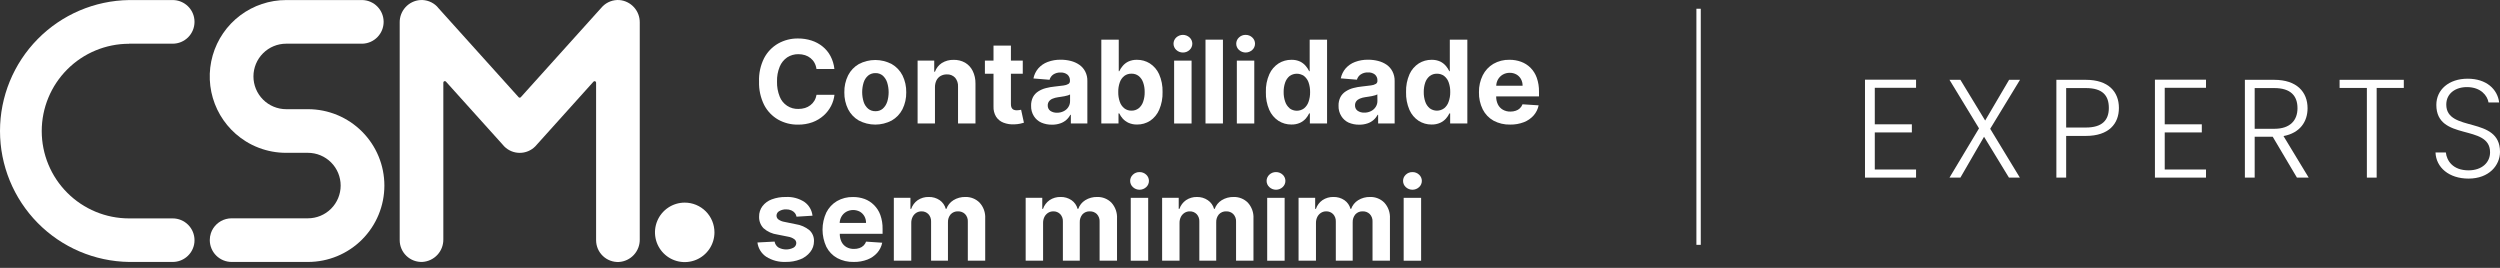
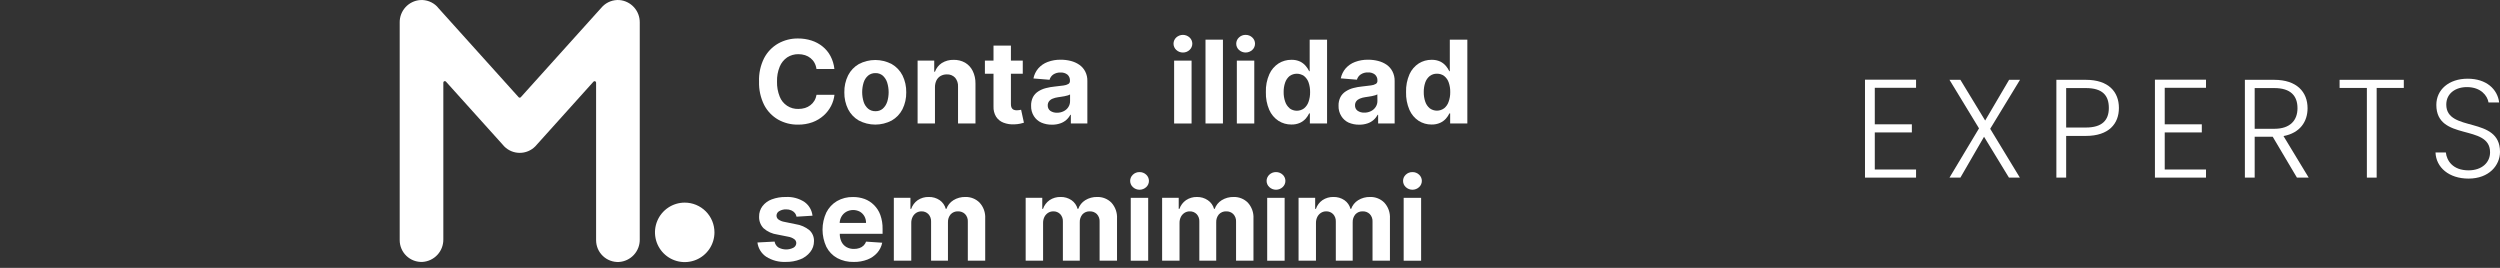
<svg xmlns="http://www.w3.org/2000/svg" width="280" height="30" viewBox="0 0 280 30" fill="none">
  <rect x="0" y="0" width="280" height="30" fill="#333333" stroke="none" />
  <path d="M87.143 13.391C87.827 13.777 88.601 13.972 89.386 13.958C89.938 13.966 90.487 13.875 91.006 13.687C91.461 13.518 91.881 13.266 92.244 12.944C92.584 12.641 92.865 12.279 93.076 11.876C93.28 11.482 93.41 11.055 93.461 10.615H91.453C91.414 10.852 91.331 11.08 91.208 11.286C91.094 11.478 90.944 11.646 90.766 11.781C90.585 11.922 90.379 12.029 90.158 12.096C89.918 12.167 89.668 12.202 89.418 12.2C88.969 12.216 88.527 12.091 88.152 11.844C87.777 11.596 87.488 11.239 87.326 10.82C87.112 10.284 87.01 9.711 87.026 9.134C87.009 8.565 87.111 7.998 87.326 7.47C87.497 7.048 87.788 6.686 88.164 6.427C88.539 6.185 88.978 6.06 89.424 6.068C89.679 6.066 89.932 6.105 90.174 6.182C90.397 6.253 90.604 6.365 90.785 6.513C90.963 6.656 91.111 6.832 91.22 7.032C91.338 7.247 91.414 7.482 91.444 7.726H93.451C93.4 7.219 93.251 6.727 93.013 6.276C92.794 5.864 92.494 5.501 92.131 5.208C91.763 4.911 91.343 4.685 90.893 4.54C90.403 4.384 89.891 4.306 89.377 4.31C88.597 4.299 87.829 4.495 87.149 4.877C86.478 5.263 85.931 5.834 85.574 6.522C85.171 7.335 84.978 8.237 85.013 9.144C84.987 10.047 85.183 10.943 85.583 11.753C85.936 12.436 86.477 13.005 87.143 13.391Z" fill="white" />
  <path d="M101.076 12.237C101.366 11.65 101.511 11.001 101.499 10.346C101.513 9.685 101.368 9.03 101.076 8.437C100.806 7.91 100.389 7.472 99.876 7.176C99.307 6.877 98.674 6.72 98.031 6.72C97.388 6.72 96.755 6.877 96.186 7.176C95.674 7.473 95.258 7.91 94.989 8.437C94.697 9.03 94.552 9.685 94.566 10.346C94.554 11.001 94.699 11.65 94.989 12.237C95.258 12.764 95.674 13.201 96.186 13.497C96.755 13.797 97.388 13.954 98.031 13.954C98.674 13.954 99.307 13.797 99.876 13.497C100.389 13.201 100.806 12.764 101.076 12.237ZM99.359 11.418C99.265 11.71 99.094 11.973 98.864 12.177C98.638 12.366 98.349 12.464 98.055 12.454C97.756 12.465 97.464 12.366 97.232 12.177C96.998 11.976 96.824 11.713 96.731 11.418C96.508 10.705 96.508 9.941 96.731 9.228C96.825 8.932 96.998 8.668 97.232 8.465C97.464 8.276 97.756 8.178 98.055 8.188C98.349 8.178 98.638 8.277 98.864 8.465C99.093 8.672 99.264 8.935 99.359 9.228C99.585 9.946 99.585 10.716 99.359 11.433V11.418Z" fill="white" />
  <path d="M104.716 9.773C104.711 9.504 104.769 9.238 104.886 8.995C104.991 8.789 105.154 8.618 105.355 8.503C105.567 8.387 105.807 8.328 106.049 8.333C106.219 8.324 106.39 8.351 106.549 8.414C106.708 8.478 106.851 8.575 106.969 8.699C107.205 8.979 107.324 9.341 107.299 9.707V13.829H109.253V9.348C109.262 8.858 109.154 8.373 108.938 7.933C108.75 7.553 108.456 7.235 108.09 7.019C107.7 6.801 107.258 6.692 106.811 6.704C106.341 6.69 105.877 6.815 105.478 7.063C105.126 7.295 104.859 7.635 104.716 8.031H104.634V6.789H102.771V13.829H104.716V9.773Z" fill="white" />
  <path d="M114.169 12.329C114.078 12.345 113.986 12.353 113.894 12.354C113.773 12.358 113.652 12.338 113.538 12.294C113.439 12.254 113.358 12.181 113.308 12.086C113.244 11.955 113.215 11.809 113.223 11.664V8.255H114.55V6.789H113.223V5.104H111.273V6.789H110.309V8.255H111.273V11.922C111.253 12.324 111.353 12.723 111.56 13.069C111.756 13.373 112.044 13.607 112.382 13.737C112.776 13.889 113.199 13.953 113.62 13.926C113.837 13.921 114.054 13.896 114.266 13.851C114.443 13.81 114.581 13.775 114.679 13.743L114.364 12.291L114.169 12.329Z" fill="white" />
  <path d="M116.62 13.728C116.999 13.891 117.408 13.972 117.821 13.964C118.133 13.97 118.444 13.922 118.741 13.822C118.992 13.74 119.225 13.608 119.424 13.434C119.61 13.271 119.764 13.074 119.878 12.855H119.935V13.828H121.784V9.08C121.796 8.706 121.713 8.335 121.542 8.002C121.387 7.701 121.159 7.444 120.88 7.252C120.592 7.056 120.272 6.912 119.935 6.827C119.567 6.733 119.189 6.686 118.81 6.688C118.304 6.678 117.8 6.765 117.326 6.943C116.924 7.095 116.566 7.343 116.283 7.665C116.011 7.987 115.826 8.373 115.744 8.787L117.55 8.935C117.614 8.702 117.755 8.498 117.95 8.355C118.196 8.188 118.491 8.107 118.788 8.122C119.066 8.105 119.34 8.19 119.56 8.361C119.653 8.446 119.726 8.551 119.773 8.668C119.821 8.784 119.841 8.91 119.834 9.036V9.064C119.837 9.13 119.823 9.196 119.794 9.255C119.764 9.314 119.719 9.365 119.664 9.401C119.496 9.496 119.31 9.555 119.119 9.575C118.867 9.612 118.536 9.653 118.126 9.694C117.79 9.726 117.457 9.785 117.13 9.871C116.831 9.946 116.546 10.069 116.286 10.236C116.04 10.393 115.837 10.61 115.697 10.867C115.545 11.171 115.472 11.509 115.483 11.85C115.469 12.26 115.579 12.665 115.798 13.012C115.996 13.326 116.282 13.575 116.62 13.728ZM117.49 11.349C117.594 11.216 117.732 11.114 117.89 11.052C118.082 10.974 118.283 10.92 118.489 10.892L118.848 10.838L119.242 10.772C119.374 10.744 119.491 10.715 119.598 10.684C119.685 10.659 119.769 10.623 119.847 10.577V11.323C119.85 11.559 119.784 11.79 119.658 11.988C119.531 12.187 119.352 12.347 119.141 12.451C118.905 12.571 118.643 12.631 118.378 12.625C118.116 12.634 117.857 12.562 117.638 12.417C117.543 12.348 117.466 12.256 117.416 12.149C117.365 12.043 117.342 11.926 117.348 11.809C117.342 11.644 117.392 11.482 117.49 11.349Z" fill="white" />
-   <path d="M129.817 8.305C129.594 7.811 129.233 7.392 128.777 7.099C128.35 6.834 127.858 6.695 127.356 6.698C127.015 6.687 126.676 6.755 126.366 6.897C126.124 7.016 125.909 7.185 125.736 7.392C125.586 7.567 125.46 7.762 125.361 7.971H125.301V4.442H123.348V13.829H125.273V12.704H125.361C125.46 12.915 125.59 13.111 125.746 13.284C125.928 13.483 126.149 13.644 126.395 13.757C126.698 13.891 127.027 13.955 127.359 13.946C127.873 13.952 128.378 13.807 128.811 13.53C129.262 13.224 129.616 12.796 129.829 12.295C130.099 11.667 130.228 10.989 130.207 10.306C130.228 9.619 130.094 8.935 129.817 8.305ZM128.033 11.393C127.939 11.68 127.765 11.935 127.532 12.128C127.302 12.306 127.017 12.4 126.726 12.392C126.436 12.4 126.152 12.308 125.922 12.131C125.688 11.942 125.513 11.691 125.418 11.406C125.295 11.054 125.236 10.682 125.245 10.309C125.236 9.939 125.295 9.569 125.418 9.219C125.515 8.938 125.69 8.69 125.922 8.504C126.154 8.332 126.437 8.243 126.726 8.252C127.018 8.243 127.304 8.335 127.535 8.513C127.766 8.704 127.938 8.955 128.033 9.238C128.153 9.582 128.21 9.945 128.203 10.309C128.212 10.678 128.154 11.045 128.033 11.393Z" fill="white" />
  <path d="M132.488 5.882C132.765 5.887 133.032 5.783 133.232 5.592C133.329 5.503 133.406 5.396 133.459 5.275C133.512 5.155 133.54 5.025 133.54 4.894C133.54 4.763 133.512 4.633 133.459 4.513C133.406 4.393 133.329 4.285 133.232 4.196C133.028 4.01 132.762 3.906 132.487 3.906C132.211 3.906 131.945 4.01 131.741 4.196C131.644 4.285 131.567 4.393 131.514 4.513C131.461 4.633 131.434 4.763 131.434 4.894C131.434 5.025 131.461 5.155 131.514 5.275C131.567 5.396 131.644 5.503 131.741 5.592C131.943 5.782 132.211 5.886 132.488 5.882Z" fill="white" />
  <path d="M133.456 6.789H131.502V13.832H133.456V6.789Z" fill="white" />
  <path d="M136.969 4.442H135.016V13.829H136.969V4.442Z" fill="white" />
  <path d="M140.479 6.789H138.526V13.832H140.479V6.789Z" fill="white" />
  <path d="M139.506 3.906C139.23 3.902 138.965 4.006 138.765 4.196C138.668 4.285 138.591 4.393 138.538 4.513C138.485 4.633 138.458 4.763 138.458 4.894C138.458 5.026 138.485 5.156 138.538 5.276C138.591 5.396 138.668 5.504 138.765 5.592C138.969 5.779 139.235 5.882 139.51 5.882C139.786 5.882 140.052 5.779 140.256 5.592C140.353 5.504 140.43 5.396 140.483 5.276C140.536 5.156 140.563 5.026 140.563 4.894C140.563 4.763 140.536 4.633 140.483 4.513C140.43 4.393 140.353 4.285 140.256 4.196C140.054 4.005 139.784 3.901 139.506 3.906Z" fill="white" />
  <path d="M146.243 13.284C146.396 13.109 146.524 12.914 146.624 12.704H146.706V13.829H148.631V4.442H146.684V7.971H146.624C146.525 7.762 146.399 7.567 146.249 7.392C146.074 7.186 145.86 7.018 145.619 6.897C145.309 6.755 144.97 6.687 144.629 6.698C144.126 6.694 143.632 6.833 143.205 7.099C142.75 7.392 142.389 7.811 142.168 8.305C141.887 8.938 141.754 9.627 141.778 10.319C141.757 11.001 141.886 11.68 142.156 12.307C142.374 12.805 142.73 13.229 143.183 13.53C143.616 13.807 144.121 13.952 144.636 13.946C144.967 13.955 145.296 13.891 145.6 13.757C145.844 13.644 146.062 13.483 146.243 13.284ZM144.44 12.128C144.209 11.934 144.037 11.68 143.942 11.393C143.82 11.045 143.762 10.678 143.769 10.309C143.762 9.945 143.82 9.582 143.939 9.238C144.035 8.955 144.207 8.704 144.437 8.513C144.673 8.346 144.955 8.257 145.244 8.257C145.533 8.257 145.814 8.346 146.05 8.513C146.284 8.699 146.46 8.947 146.558 9.229C146.679 9.579 146.738 9.948 146.731 10.319C146.738 10.692 146.678 11.063 146.554 11.415C146.456 11.699 146.282 11.949 146.05 12.14C145.817 12.311 145.535 12.403 145.245 12.403C144.956 12.403 144.674 12.311 144.44 12.14V12.128Z" fill="white" />
  <path d="M155.305 7.252C155.017 7.056 154.697 6.912 154.359 6.827C153.992 6.733 153.614 6.686 153.235 6.688C152.728 6.678 152.224 6.765 151.75 6.944C151.349 7.095 150.991 7.343 150.707 7.665C150.437 7.985 150.251 8.367 150.166 8.777L151.974 8.925C152.042 8.691 152.188 8.487 152.387 8.346C152.634 8.179 152.928 8.097 153.225 8.113C153.503 8.096 153.777 8.181 153.997 8.352C154.09 8.437 154.163 8.541 154.211 8.658C154.258 8.775 154.279 8.901 154.271 9.026V9.055C154.275 9.121 154.261 9.187 154.231 9.246C154.201 9.305 154.156 9.355 154.101 9.392C153.933 9.487 153.748 9.546 153.556 9.565C153.304 9.603 152.973 9.644 152.563 9.685C152.227 9.716 151.894 9.775 151.568 9.861C151.267 9.939 150.98 10.066 150.72 10.236C150.474 10.393 150.271 10.61 150.131 10.867C149.979 11.171 149.906 11.509 149.917 11.85C149.903 12.26 150.013 12.665 150.232 13.012C150.425 13.323 150.704 13.572 151.035 13.728C151.414 13.891 151.823 13.972 152.236 13.964C152.548 13.97 152.859 13.921 153.156 13.822C153.407 13.74 153.64 13.608 153.84 13.434C154.025 13.271 154.179 13.074 154.293 12.855H154.35V13.828H156.2V9.08C156.21 8.706 156.126 8.336 155.957 8.002C155.804 7.703 155.58 7.445 155.305 7.252ZM154.271 11.305C154.275 11.54 154.209 11.771 154.082 11.969C153.953 12.172 153.771 12.335 153.556 12.442C153.32 12.562 153.058 12.621 152.793 12.615C152.531 12.625 152.272 12.552 152.053 12.407C151.958 12.338 151.881 12.246 151.831 12.14C151.78 12.034 151.757 11.917 151.763 11.799C151.757 11.634 151.807 11.472 151.905 11.339C152.009 11.206 152.148 11.104 152.305 11.043C152.497 10.964 152.698 10.91 152.904 10.882L153.263 10.829L153.657 10.762C153.789 10.734 153.906 10.706 154.013 10.674C154.1 10.649 154.184 10.613 154.262 10.567L154.271 11.305Z" fill="white" />
  <path d="M162.379 7.971H162.319C162.221 7.763 162.096 7.568 161.947 7.392C161.773 7.186 161.559 7.017 161.317 6.897C161.008 6.756 160.67 6.688 160.331 6.698C159.828 6.694 159.334 6.833 158.907 7.099C158.451 7.393 158.09 7.812 157.867 8.305C157.589 8.939 157.456 9.627 157.479 10.319C157.459 11.001 157.588 11.68 157.857 12.307C158.074 12.806 158.431 13.23 158.884 13.53C159.316 13.807 159.82 13.952 160.334 13.946C160.665 13.955 160.995 13.891 161.298 13.757C161.544 13.646 161.764 13.485 161.944 13.284C162.099 13.11 162.23 12.915 162.332 12.704H162.417V13.829H164.342V4.442H162.379V7.971ZM162.243 11.406C162.148 11.691 161.973 11.942 161.739 12.131C161.506 12.302 161.225 12.394 160.936 12.394C160.647 12.394 160.365 12.302 160.132 12.131C159.901 11.937 159.727 11.683 159.631 11.397C159.512 11.048 159.454 10.681 159.461 10.313C159.455 9.949 159.511 9.586 159.628 9.241C159.724 8.957 159.897 8.706 160.129 8.517C160.362 8.339 160.649 8.246 160.942 8.255C161.232 8.248 161.516 8.339 161.749 8.513C161.981 8.699 162.156 8.947 162.253 9.229C162.376 9.579 162.435 9.948 162.426 10.319C162.432 10.689 162.37 11.058 162.243 11.406Z" fill="white" />
-   <path d="M172.368 10.812V10.276C172.378 9.74 172.293 9.206 172.115 8.7C171.966 8.282 171.726 7.901 171.413 7.585C171.113 7.289 170.753 7.061 170.357 6.917C169.941 6.767 169.501 6.692 169.059 6.696C168.427 6.681 167.802 6.839 167.254 7.153C166.744 7.458 166.332 7.902 166.066 8.433C165.777 9.02 165.632 9.668 165.643 10.323C165.627 10.991 165.772 11.652 166.066 12.252C166.333 12.782 166.752 13.221 167.269 13.512C167.843 13.819 168.487 13.971 169.138 13.953C169.663 13.963 170.185 13.872 170.675 13.685C171.094 13.524 171.467 13.266 171.766 12.932C172.049 12.61 172.243 12.219 172.327 11.798L170.521 11.681C170.459 11.851 170.358 12.005 170.227 12.13C170.096 12.255 169.938 12.348 169.765 12.403C169.573 12.468 169.372 12.5 169.169 12.497C168.873 12.505 168.58 12.434 168.322 12.289C168.083 12.152 167.891 11.949 167.767 11.703C167.631 11.421 167.564 11.112 167.572 10.799H172.368V10.812ZM167.77 8.905C167.897 8.68 168.08 8.492 168.303 8.36C168.542 8.222 168.814 8.151 169.091 8.155C169.352 8.15 169.611 8.215 169.84 8.341C170.053 8.464 170.228 8.641 170.348 8.855C170.472 9.084 170.535 9.341 170.531 9.602H167.578C167.586 9.357 167.652 9.119 167.77 8.905Z" fill="white" />
  <path d="M89.125 25.11L87.864 24.852C87.614 24.815 87.376 24.719 87.171 24.571C87.107 24.52 87.056 24.455 87.021 24.381C86.986 24.308 86.969 24.227 86.969 24.146C86.971 24.041 87 23.938 87.056 23.849C87.112 23.76 87.191 23.688 87.284 23.642C87.516 23.507 87.782 23.44 88.05 23.449C88.25 23.444 88.45 23.483 88.633 23.563C88.786 23.63 88.922 23.731 89.03 23.859C89.122 23.979 89.184 24.12 89.213 24.269L90.999 24.158C90.967 23.854 90.87 23.56 90.716 23.295C90.562 23.031 90.353 22.802 90.105 22.624C89.486 22.219 88.754 22.022 88.016 22.063C87.478 22.052 86.944 22.141 86.44 22.328C86.029 22.477 85.669 22.739 85.4 23.084C85.143 23.424 85.009 23.842 85.019 24.269C85.011 24.508 85.051 24.746 85.137 24.969C85.223 25.192 85.353 25.395 85.52 25.567C85.956 25.95 86.495 26.194 87.07 26.269L88.29 26.512C88.532 26.552 88.761 26.646 88.961 26.789C89.03 26.839 89.086 26.904 89.125 26.98C89.164 27.055 89.184 27.139 89.184 27.224C89.182 27.331 89.152 27.434 89.097 27.525C89.041 27.616 88.963 27.69 88.869 27.741C88.609 27.875 88.319 27.943 88.025 27.939C87.732 27.935 87.444 27.86 87.187 27.719C87.073 27.645 86.975 27.548 86.901 27.434C86.826 27.32 86.777 27.192 86.755 27.057L84.833 27.158C84.873 27.478 84.981 27.786 85.149 28.061C85.318 28.336 85.543 28.572 85.81 28.752C86.468 29.168 87.238 29.372 88.016 29.335C88.569 29.345 89.119 29.247 89.635 29.045C90.071 28.877 90.453 28.595 90.744 28.229C91.02 27.886 91.169 27.457 91.166 27.016C91.176 26.787 91.135 26.559 91.049 26.347C90.962 26.135 90.83 25.944 90.662 25.787C90.221 25.427 89.689 25.192 89.125 25.11Z" fill="white" />
  <path d="M97.878 22.954C97.583 22.66 97.228 22.433 96.838 22.286C96.422 22.136 95.983 22.061 95.54 22.066C94.909 22.05 94.285 22.208 93.738 22.522C93.227 22.826 92.813 23.27 92.547 23.802C92.269 24.403 92.124 25.057 92.124 25.719C92.124 26.381 92.269 27.035 92.547 27.637C92.815 28.166 93.234 28.605 93.75 28.897C94.324 29.204 94.968 29.356 95.619 29.338C96.144 29.348 96.666 29.257 97.156 29.07C97.575 28.909 97.948 28.651 98.247 28.317C98.53 27.995 98.724 27.604 98.808 27.183L97.002 27.063C96.941 27.234 96.841 27.388 96.709 27.514C96.577 27.638 96.419 27.732 96.246 27.788C96.054 27.852 95.853 27.883 95.65 27.879C95.355 27.888 95.062 27.817 94.803 27.674C94.565 27.537 94.374 27.334 94.251 27.088C94.114 26.807 94.047 26.497 94.056 26.184H98.849V25.648C98.861 25.112 98.776 24.578 98.597 24.073C98.444 23.651 98.198 23.269 97.878 22.954ZM94.043 24.968C94.053 24.724 94.118 24.485 94.236 24.271C94.362 24.045 94.547 23.857 94.771 23.726C95.005 23.595 95.268 23.524 95.536 23.521C95.804 23.518 96.069 23.582 96.306 23.707C96.518 23.83 96.693 24.007 96.813 24.221C96.939 24.449 97.002 24.707 96.996 24.968H94.043Z" fill="white" />
  <path d="M108.122 22.061C107.649 22.049 107.182 22.175 106.78 22.424C106.417 22.65 106.141 22.992 105.998 23.394H105.926C105.822 23 105.582 22.655 105.248 22.421C104.885 22.174 104.452 22.048 104.013 22.061C103.576 22.05 103.147 22.175 102.784 22.418C102.442 22.657 102.186 22.999 102.053 23.394H101.968V22.156H100.109V29.195H102.062V24.97C102.057 24.734 102.109 24.501 102.214 24.289C102.307 24.104 102.449 23.948 102.623 23.835C102.798 23.727 103 23.67 103.206 23.672C103.351 23.667 103.495 23.692 103.629 23.747C103.763 23.801 103.884 23.883 103.985 23.987C104.189 24.212 104.295 24.509 104.281 24.812V29.195H106.171V24.897C106.157 24.574 106.263 24.257 106.471 24.009C106.576 23.895 106.704 23.806 106.847 23.748C106.991 23.69 107.145 23.664 107.299 23.672C107.443 23.667 107.586 23.691 107.72 23.742C107.854 23.793 107.977 23.869 108.081 23.968C108.192 24.084 108.277 24.223 108.332 24.374C108.386 24.526 108.408 24.687 108.396 24.847V29.195H110.343V24.469C110.362 24.146 110.316 23.823 110.208 23.518C110.1 23.213 109.931 22.933 109.713 22.695C109.505 22.486 109.257 22.322 108.983 22.213C108.709 22.104 108.416 22.053 108.122 22.061Z" fill="white" />
  <path d="M122.884 22.061C122.412 22.049 121.947 22.175 121.545 22.424C121.182 22.65 120.907 22.992 120.764 23.394H120.691C120.588 22.999 120.346 22.654 120.011 22.421C119.648 22.174 119.217 22.048 118.779 22.061C118.342 22.05 117.913 22.175 117.55 22.418C117.208 22.658 116.951 23 116.816 23.394H116.734V22.156H114.875V29.195H116.825V24.97C116.82 24.734 116.872 24.501 116.976 24.289C117.071 24.104 117.214 23.948 117.389 23.835C117.564 23.726 117.766 23.669 117.972 23.672C118.116 23.667 118.26 23.692 118.395 23.747C118.529 23.801 118.65 23.883 118.75 23.987C118.851 24.098 118.929 24.229 118.979 24.37C119.029 24.512 119.051 24.662 119.043 24.812V29.195H120.934V24.897C120.919 24.574 121.026 24.257 121.233 24.009C121.338 23.895 121.467 23.806 121.61 23.748C121.753 23.69 121.907 23.664 122.062 23.672C122.205 23.667 122.347 23.691 122.481 23.742C122.614 23.793 122.736 23.869 122.84 23.968C122.951 24.084 123.037 24.223 123.091 24.374C123.145 24.526 123.167 24.687 123.155 24.847V29.195H125.106V24.469C125.124 24.146 125.078 23.823 124.969 23.518C124.861 23.214 124.693 22.934 124.476 22.695C124.268 22.486 124.019 22.322 123.746 22.213C123.472 22.104 123.179 22.053 122.884 22.061Z" fill="white" />
  <path d="M127.626 19.274C127.35 19.269 127.083 19.373 126.883 19.564C126.786 19.652 126.709 19.76 126.657 19.88C126.604 19.999 126.577 20.129 126.577 20.26C126.577 20.391 126.604 20.52 126.657 20.64C126.709 20.76 126.786 20.868 126.883 20.956C127.086 21.145 127.352 21.25 127.629 21.25C127.907 21.25 128.173 21.145 128.376 20.956C128.473 20.868 128.55 20.76 128.602 20.64C128.655 20.52 128.682 20.391 128.682 20.26C128.682 20.129 128.655 19.999 128.602 19.88C128.55 19.76 128.473 19.652 128.376 19.564C128.174 19.373 127.905 19.269 127.626 19.274Z" fill="white" />
  <path d="M128.597 22.157H126.644V29.2H128.597V22.157Z" fill="white" />
  <path d="M138.17 22.062C137.697 22.05 137.23 22.176 136.827 22.425C136.465 22.651 136.189 22.993 136.046 23.395H135.973C135.866 22.999 135.62 22.655 135.28 22.425C134.922 22.179 134.495 22.053 134.061 22.062C133.624 22.051 133.195 22.176 132.832 22.419C132.49 22.659 132.233 23 132.098 23.395H132.016V22.157H130.157V29.196H132.107V24.971C132.102 24.735 132.154 24.502 132.258 24.29C132.353 24.105 132.496 23.948 132.671 23.836C132.846 23.727 133.048 23.67 133.254 23.673C133.399 23.668 133.543 23.693 133.677 23.747C133.811 23.802 133.932 23.884 134.032 23.988C134.133 24.099 134.211 24.23 134.261 24.371C134.311 24.513 134.333 24.663 134.325 24.813V29.196H136.216V24.898C136.201 24.575 136.308 24.258 136.515 24.01C136.62 23.896 136.749 23.807 136.892 23.749C137.035 23.69 137.19 23.664 137.344 23.673C137.487 23.668 137.629 23.691 137.763 23.742C137.897 23.793 138.019 23.87 138.122 23.969C138.233 24.085 138.319 24.224 138.373 24.375C138.427 24.526 138.449 24.688 138.438 24.848V29.196H140.388V24.47C140.406 24.147 140.36 23.824 140.252 23.519C140.143 23.215 139.976 22.935 139.758 22.696C139.55 22.487 139.302 22.324 139.029 22.215C138.756 22.106 138.464 22.054 138.17 22.062Z" fill="white" />
  <path d="M142.909 19.274C142.632 19.27 142.366 19.374 142.165 19.564C142.068 19.652 141.991 19.76 141.939 19.88C141.886 19.999 141.859 20.129 141.859 20.26C141.859 20.391 141.886 20.52 141.939 20.64C141.991 20.76 142.068 20.868 142.165 20.956C142.368 21.145 142.635 21.25 142.912 21.25C143.189 21.25 143.456 21.145 143.658 20.956C143.755 20.868 143.832 20.76 143.885 20.64C143.937 20.52 143.965 20.391 143.965 20.26C143.965 20.129 143.937 19.999 143.885 19.88C143.832 19.76 143.755 19.652 143.658 19.564C143.456 19.373 143.187 19.269 142.909 19.274Z" fill="white" />
  <path d="M143.879 22.157H141.926V29.2H143.879V22.157Z" fill="white" />
  <path d="M153.452 22.061C152.979 22.049 152.512 22.175 152.11 22.424C151.747 22.65 151.471 22.992 151.328 23.394H151.256C151.152 23 150.912 22.655 150.578 22.421C150.214 22.174 149.782 22.049 149.343 22.061C148.906 22.05 148.477 22.175 148.114 22.418C147.772 22.657 147.516 22.999 147.383 23.394H147.298V22.156H145.439V29.195H147.389V24.97C147.384 24.734 147.436 24.501 147.541 24.289C147.636 24.104 147.778 23.948 147.953 23.835C148.128 23.726 148.33 23.669 148.536 23.672C148.681 23.667 148.825 23.692 148.959 23.747C149.093 23.801 149.214 23.883 149.315 23.987C149.519 24.212 149.625 24.509 149.611 24.812V29.195H151.501V24.897C151.487 24.574 151.594 24.257 151.801 24.009C151.906 23.895 152.034 23.806 152.178 23.748C152.321 23.69 152.475 23.664 152.63 23.672C152.772 23.667 152.915 23.691 153.049 23.741C153.182 23.792 153.304 23.869 153.408 23.968C153.519 24.084 153.604 24.223 153.659 24.374C153.713 24.526 153.735 24.687 153.723 24.847V29.195H155.673V24.469C155.692 24.146 155.646 23.823 155.538 23.518C155.43 23.213 155.262 22.933 155.043 22.695C154.835 22.486 154.587 22.322 154.313 22.213C154.04 22.104 153.746 22.053 153.452 22.061Z" fill="white" />
  <path d="M159.165 22.157H157.211V29.2H159.165V22.157Z" fill="white" />
  <path d="M158.191 19.274C157.915 19.27 157.648 19.374 157.448 19.564C157.351 19.652 157.274 19.76 157.221 19.88C157.169 19.999 157.142 20.129 157.142 20.26C157.142 20.391 157.169 20.52 157.221 20.64C157.274 20.76 157.351 20.868 157.448 20.956C157.651 21.145 157.917 21.25 158.194 21.25C158.472 21.25 158.738 21.145 158.941 20.956C159.038 20.868 159.115 20.76 159.167 20.64C159.22 20.52 159.247 20.391 159.247 20.26C159.247 20.129 159.22 19.999 159.167 19.88C159.115 19.76 159.038 19.652 158.941 19.564C158.739 19.373 158.47 19.269 158.191 19.274Z" fill="white" />
-   <path d="M14.453 4.893H19.343C19.991 4.893 20.612 4.636 21.07 4.178C21.528 3.72 21.785 3.099 21.785 2.451C21.787 2.277 21.769 2.104 21.732 1.934C21.614 1.388 21.312 0.899 20.878 0.549C20.443 0.198 19.902 0.006 19.343 0.006L14.453 0.006C10.6 0.062 6.925 1.632 4.22 4.377C1.516 7.121 0 10.819 0 14.672C0 18.525 1.516 22.223 4.22 24.968C6.925 27.712 10.6 29.282 14.453 29.338H19.343C19.9 29.338 20.441 29.148 20.875 28.799C21.31 28.45 21.612 27.963 21.732 27.419C21.769 27.25 21.787 27.076 21.785 26.903C21.785 26.255 21.528 25.634 21.07 25.176C20.612 24.718 19.991 24.461 19.343 24.461H14.453C11.859 24.461 9.372 23.43 7.538 21.596C5.704 19.762 4.674 17.275 4.674 14.682C4.674 12.088 5.704 9.601 7.538 7.767C9.372 5.933 11.859 4.902 14.453 4.902V4.893Z" fill="white" />
-   <path d="M32.054 4.893H40.609C41.242 4.87 41.841 4.603 42.281 4.147C42.721 3.691 42.967 3.083 42.967 2.449C42.967 1.816 42.721 1.208 42.281 0.752C41.841 0.296 41.242 0.029 40.609 0.006H32.054C30.195 0.005 28.386 0.609 26.901 1.727C25.415 2.845 24.335 4.417 23.822 6.204C23.309 7.991 23.393 9.897 24.059 11.632C24.726 13.368 25.94 14.839 27.517 15.824C27.983 16.116 28.477 16.36 28.991 16.555C29.966 16.927 31.001 17.118 32.045 17.116H34.487C35.459 17.116 36.392 17.502 37.08 18.19C37.768 18.878 38.154 19.811 38.154 20.783C38.154 21.756 37.768 22.689 37.08 23.377C36.392 24.065 35.459 24.451 34.487 24.451H25.941C25.729 24.451 25.517 24.478 25.311 24.533C24.922 24.636 24.564 24.834 24.269 25.109C23.974 25.384 23.752 25.727 23.622 26.109C23.538 26.357 23.496 26.618 23.496 26.881C23.495 27.203 23.557 27.522 23.68 27.82C23.802 28.118 23.982 28.389 24.209 28.617C24.436 28.845 24.706 29.026 25.003 29.15C25.3 29.274 25.619 29.338 25.941 29.338H34.496C36.765 29.338 38.941 28.437 40.545 26.833C42.15 25.228 43.051 23.052 43.051 20.783C43.051 18.515 42.15 16.338 40.545 14.734C38.941 13.13 36.765 12.229 34.496 12.229H32.054C31.081 12.229 30.148 11.842 29.461 11.154C28.773 10.466 28.386 9.534 28.386 8.561C28.386 7.588 28.773 6.655 29.461 5.967C30.148 5.279 31.081 4.893 32.054 4.893Z" fill="white" />
  <path d="M69.381 0.006C69.034 -0.018 68.685 0.033 68.359 0.155C68.033 0.278 67.737 0.468 67.49 0.715L67.308 0.916L66.772 1.509L58.331 10.886C58.315 10.903 58.296 10.916 58.275 10.926C58.254 10.935 58.231 10.94 58.208 10.94C58.184 10.94 58.162 10.935 58.141 10.926C58.119 10.916 58.1 10.903 58.085 10.886L49.653 1.518L49.108 0.913L48.944 0.721C48.698 0.474 48.402 0.282 48.076 0.159C47.75 0.036 47.401 -0.017 47.053 0.006C46.423 0.056 45.835 0.345 45.41 0.813C44.985 1.281 44.755 1.894 44.766 2.526V26.893C44.765 27.224 44.832 27.551 44.962 27.855C45.092 28.159 45.282 28.434 45.522 28.662C45.761 28.891 46.044 29.068 46.354 29.184C46.664 29.299 46.994 29.351 47.324 29.335C47.961 29.293 48.558 29.008 48.991 28.539C49.425 28.07 49.661 27.453 49.653 26.814V9.247C49.653 9.214 49.664 9.182 49.683 9.154C49.702 9.127 49.729 9.106 49.76 9.094C49.791 9.082 49.825 9.08 49.858 9.088C49.891 9.095 49.92 9.113 49.943 9.137L56.307 16.208L56.478 16.4C56.705 16.628 56.975 16.81 57.272 16.933C57.57 17.057 57.889 17.12 58.211 17.12C58.533 17.12 58.852 17.057 59.149 16.933C59.447 16.81 59.717 16.628 59.944 16.4L60.117 16.208L66.473 9.143C66.495 9.119 66.525 9.102 66.557 9.094C66.59 9.086 66.624 9.089 66.655 9.1C66.686 9.112 66.713 9.133 66.732 9.161C66.751 9.188 66.762 9.22 66.763 9.254V26.899C66.763 27.23 66.83 27.558 66.96 27.863C67.091 28.167 67.282 28.442 67.522 28.67C67.761 28.898 68.045 29.076 68.356 29.191C68.666 29.306 68.997 29.358 69.327 29.341C69.964 29.299 70.561 29.014 70.993 28.545C71.426 28.076 71.662 27.459 71.653 26.82V2.526C71.663 1.897 71.435 1.287 71.013 0.819C70.591 0.351 70.008 0.061 69.381 0.006Z" fill="white" />
  <path d="M76.691 22.693C76.032 22.693 75.388 22.887 74.84 23.253C74.292 23.619 73.864 24.139 73.612 24.747C73.359 25.356 73.293 26.026 73.421 26.672C73.549 27.318 73.866 27.912 74.332 28.378C74.797 28.844 75.391 29.162 76.037 29.29C76.683 29.419 77.353 29.353 77.962 29.101C78.571 28.849 79.091 28.422 79.457 27.875C79.823 27.327 80.019 26.683 80.019 26.024C80.019 25.587 79.933 25.154 79.766 24.75C79.599 24.346 79.354 23.978 79.045 23.669C78.736 23.36 78.369 23.114 77.965 22.947C77.561 22.779 77.128 22.693 76.691 22.693Z" fill="white" />
  <path d="M214.598 8.924H208.879V19.893H214.598V18.984H209.976V14.832H214.128V13.923H209.976V9.833H214.598V8.924Z" fill="white" />
  <path d="M225.002 19.893H226.224L222.902 14.424L226.24 8.94H225.018L222.338 13.5L219.565 8.94H218.342L221.649 14.377L218.342 19.893H219.565L222.213 15.317L225.002 19.893Z" fill="white" />
  <path d="M231.41 14.283V9.864H233.62C235.469 9.864 236.19 10.679 236.19 12.089C236.19 13.437 235.469 14.283 233.62 14.283H231.41ZM237.318 12.089C237.318 10.287 236.158 8.94 233.62 8.94H230.314V19.893H231.41V15.223H233.62C236.19 15.223 237.318 13.86 237.318 12.089Z" fill="white" />
  <path d="M247.072 8.924H241.352V19.893H247.072V18.984H242.449V14.832H246.602V13.923H242.449V9.833H247.072V8.924Z" fill="white" />
  <path d="M257.319 12.121C257.319 13.453 256.52 14.424 254.733 14.424H252.524V9.864H254.717C256.567 9.864 257.319 10.742 257.319 12.121ZM251.427 8.94V19.893H252.524V15.317H254.545L257.256 19.893H258.572L255.752 15.239C257.601 14.894 258.447 13.625 258.447 12.121C258.447 10.319 257.256 8.94 254.717 8.94H251.427Z" fill="white" />
  <path d="M262.034 9.849H265.09V19.893H266.186V9.849H269.226V8.94H262.034V9.849Z" fill="white" />
  <path d="M280 17.01C280 12.936 273.983 14.879 273.983 11.713C273.983 10.444 275.048 9.739 276.333 9.755C277.853 9.77 278.59 10.71 278.715 11.478H279.906C279.718 9.974 278.464 8.814 276.38 8.814C274.265 8.814 272.87 10.052 272.87 11.745C272.87 15.866 278.887 13.829 278.887 17.057C278.887 18.185 277.994 19.078 276.474 19.078C274.703 19.078 274.03 17.981 273.936 17.073H272.776C272.839 18.749 274.28 20.003 276.474 20.003C278.793 20.003 280 18.498 280 17.01Z" fill="white" />
-   <path fill-rule="evenodd" clip-rule="evenodd" d="M189.997 27.422L189.997 0.979L190.486 0.979L190.486 27.422L189.997 27.422Z" fill="white" />
</svg>